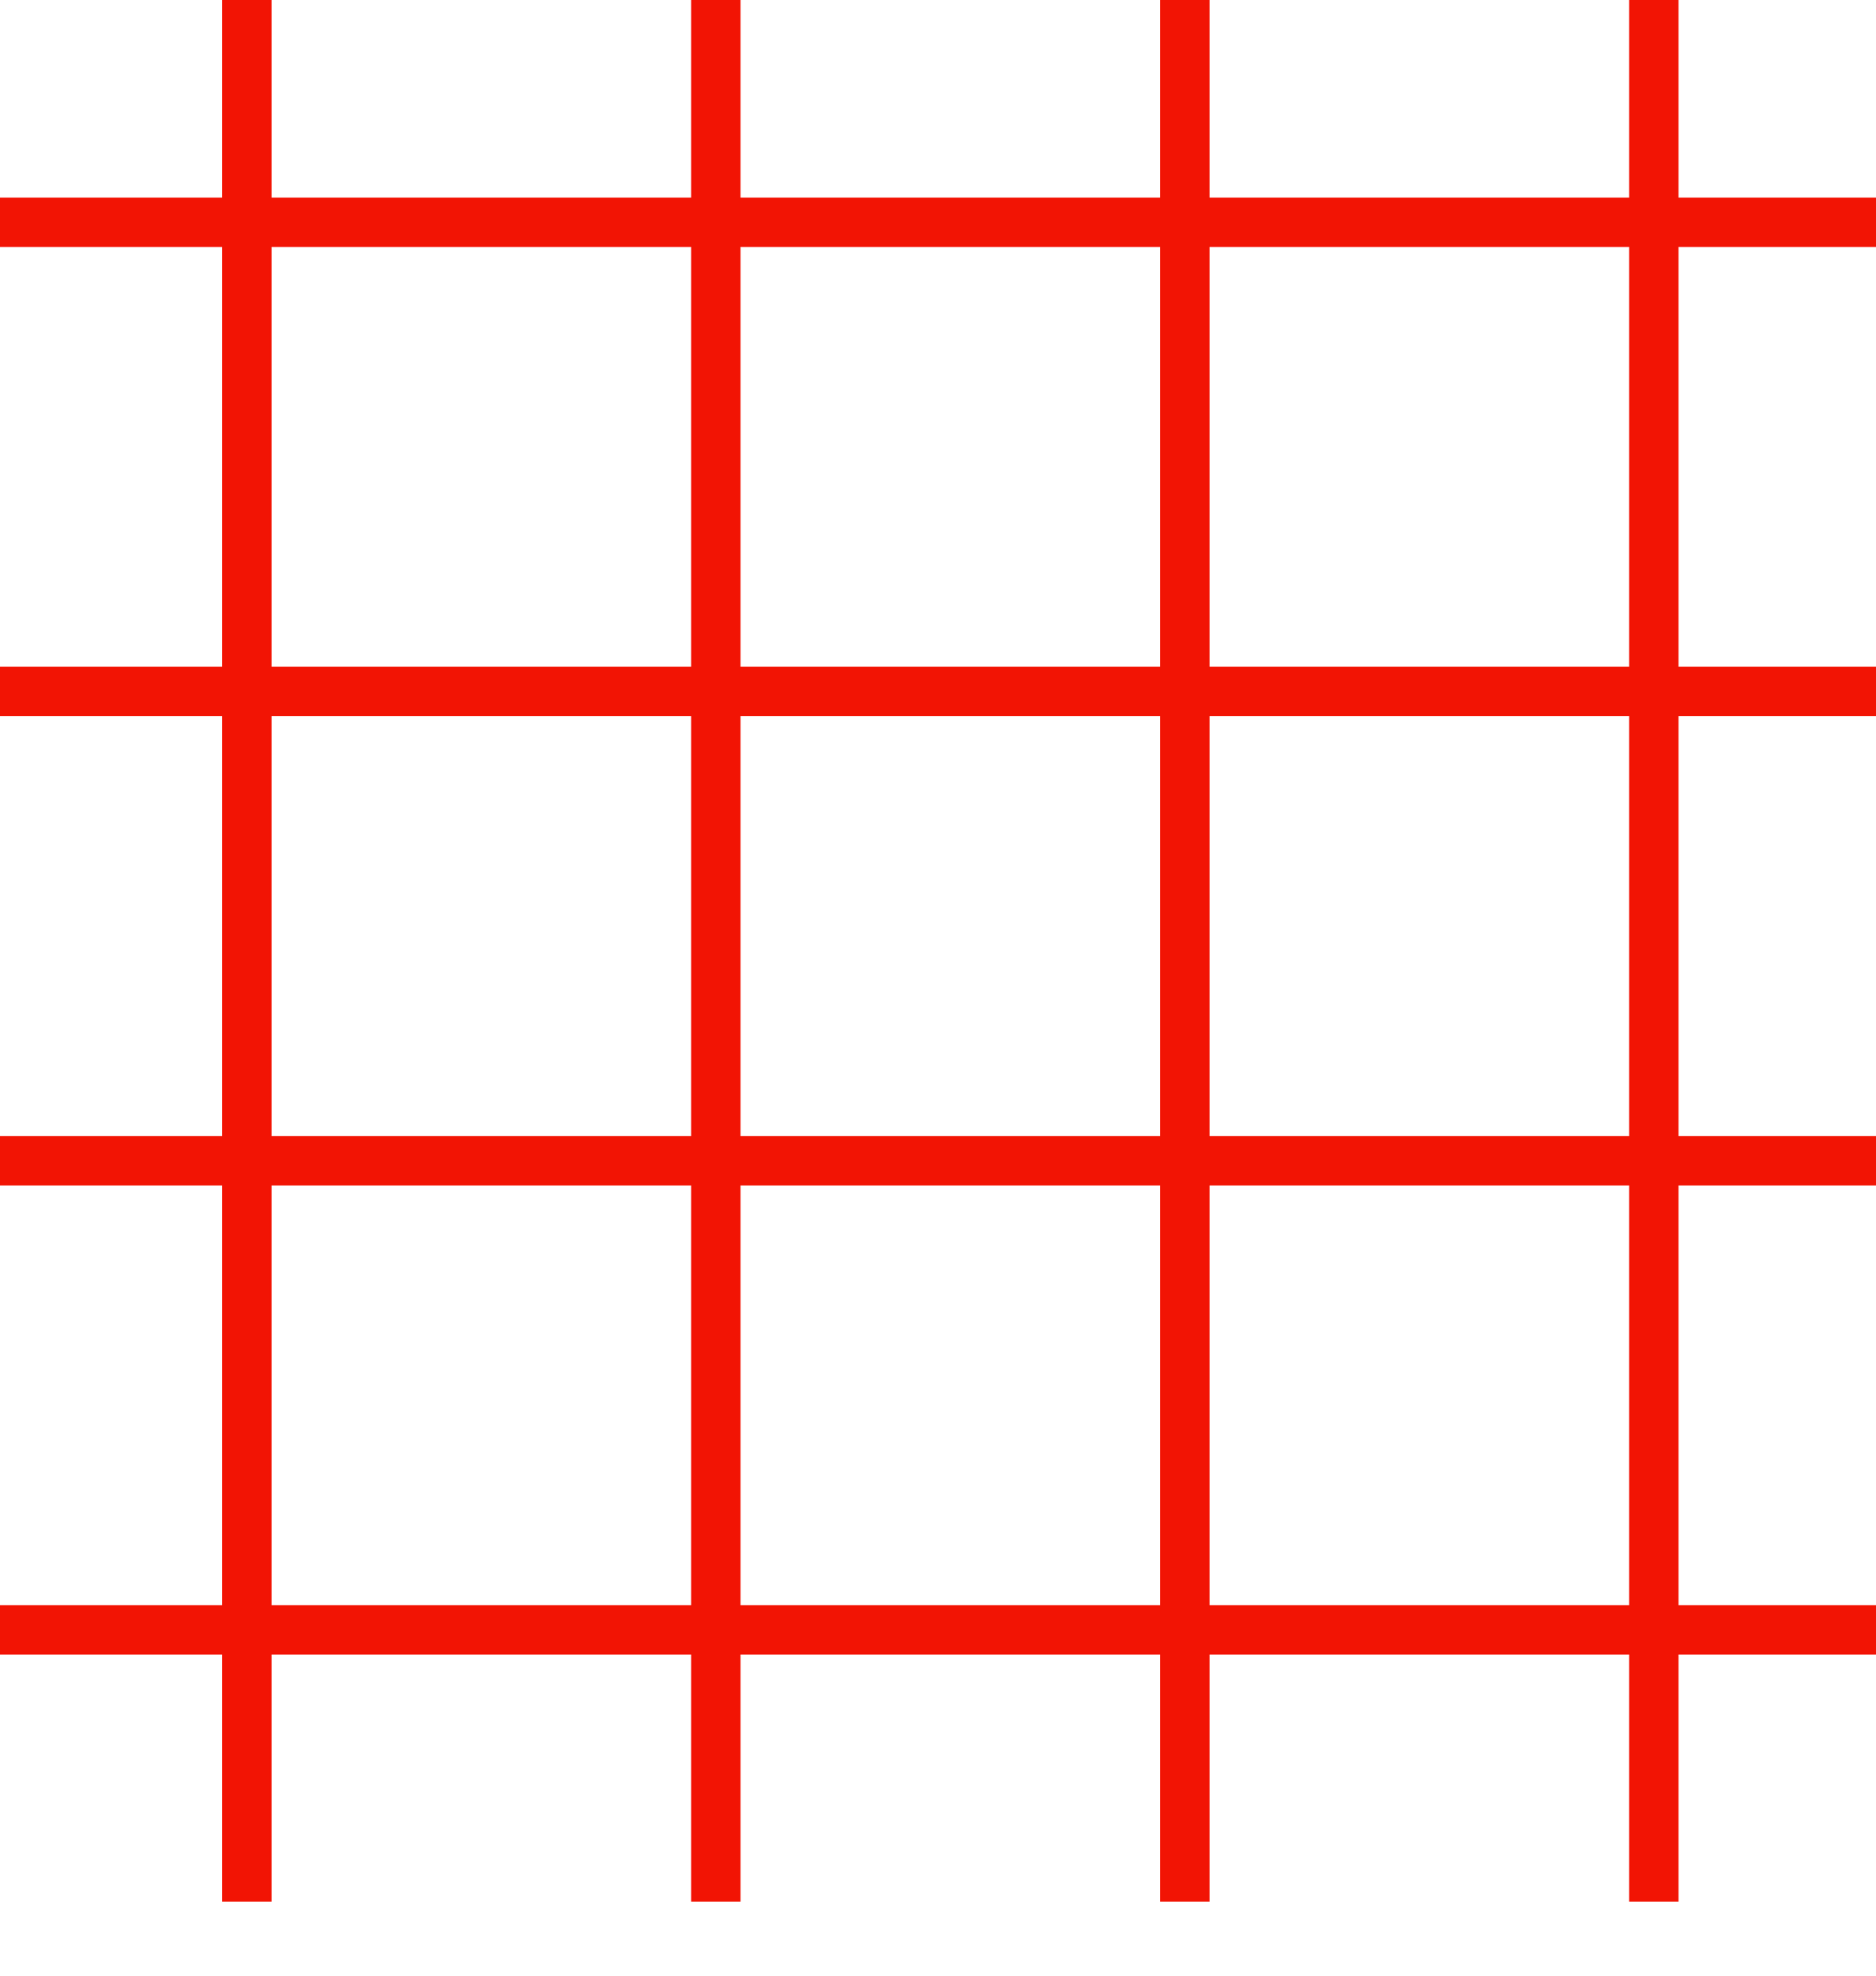
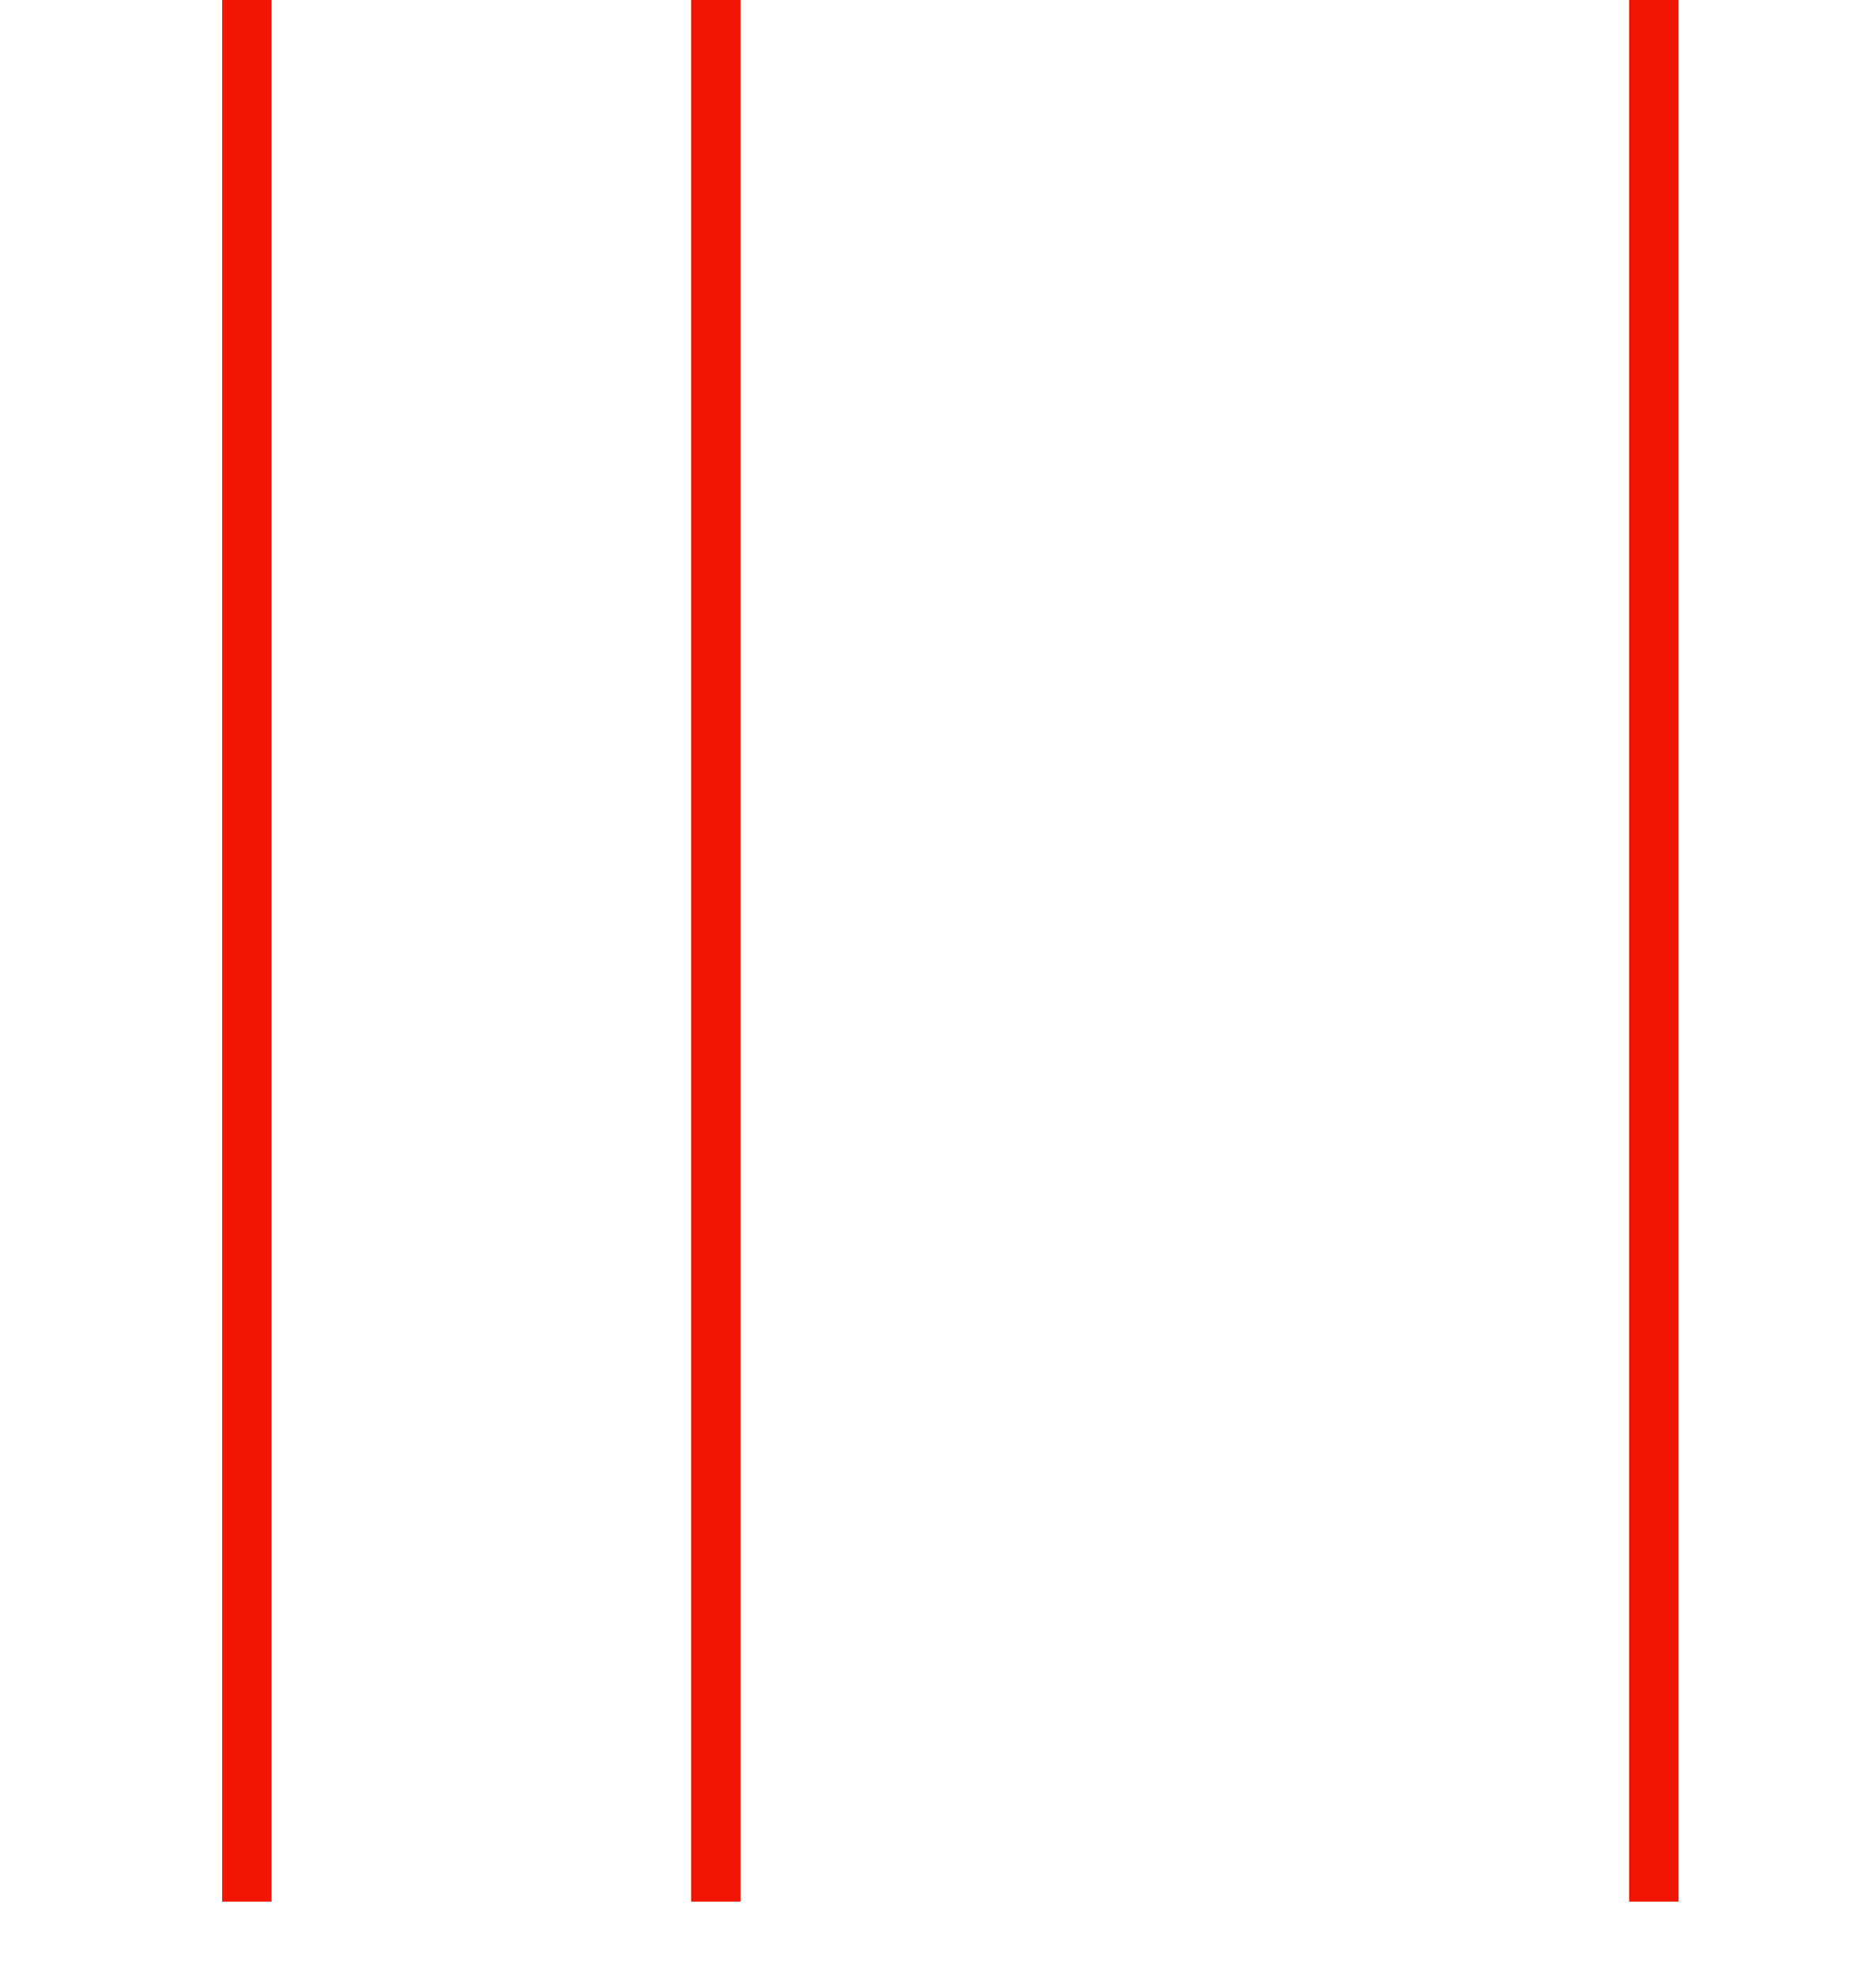
<svg xmlns="http://www.w3.org/2000/svg" width="76" height="80" viewBox="0 0 76 80" fill="none">
-   <line y1="9" x2="76" y2="9" stroke="#F21404" stroke-width="2" />
-   <line y1="28" x2="76" y2="28" stroke="#F21404" stroke-width="2" />
-   <line y1="47" x2="76" y2="47" stroke="#F21404" stroke-width="2" />
-   <line y1="66" x2="76" y2="66" stroke="#F21404" stroke-width="2" />
  <line x1="67" y1="4.37114e-08" x2="67" y2="77" stroke="#F21404" stroke-width="2" />
-   <line x1="48" y1="4.37114e-08" x2="48" y2="77" stroke="#F21404" stroke-width="2" />
  <line x1="29" y1="4.37114e-08" x2="29" y2="77" stroke="#F21404" stroke-width="2" />
  <line x1="10" y1="4.37114e-08" x2="10" y2="77" stroke="#F21404" stroke-width="2" />
</svg>